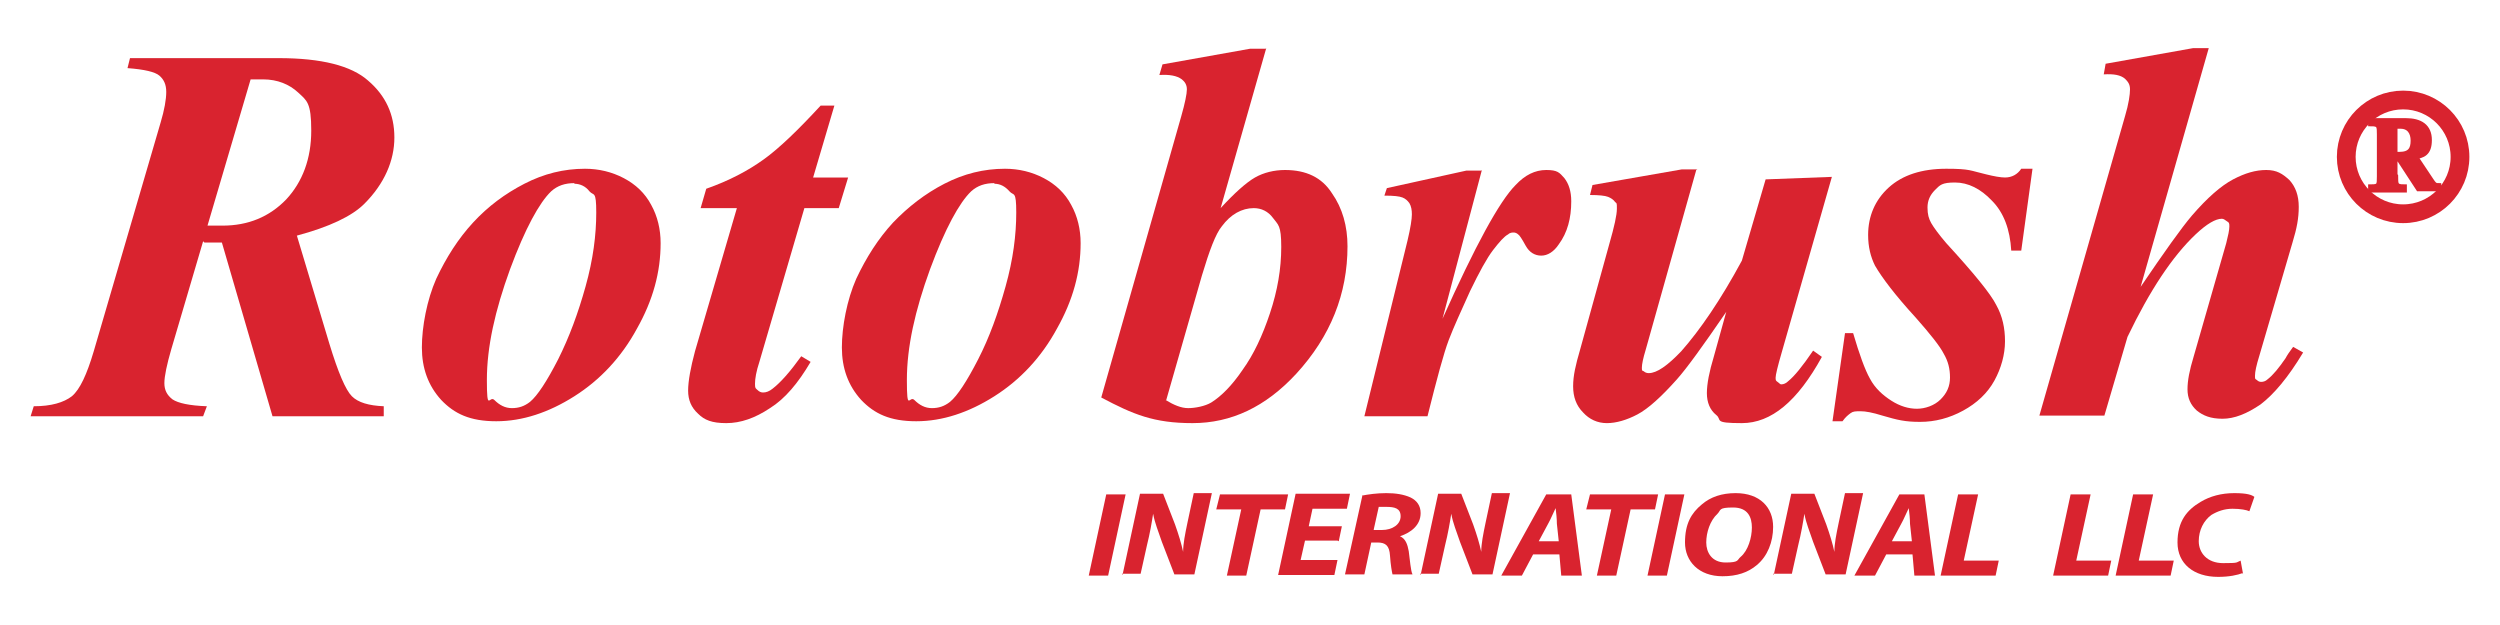
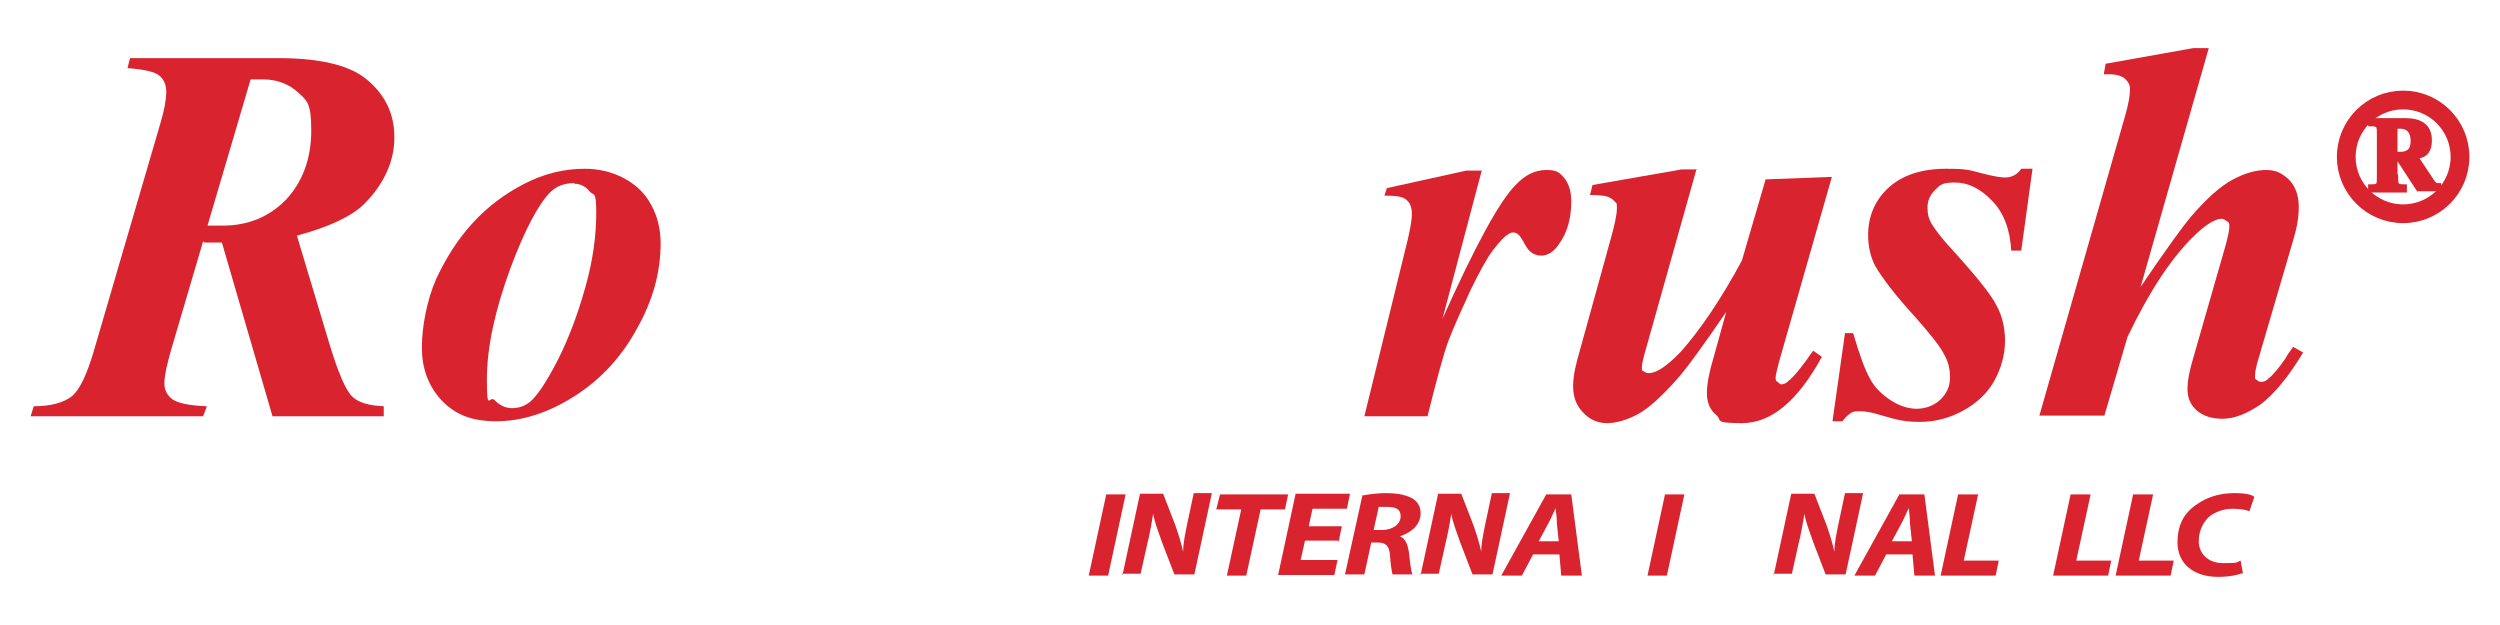
<svg xmlns="http://www.w3.org/2000/svg" version="1.1" viewBox="0 0 400 100">
  <defs>
    <style>
      .cls-1 {
        fill: none;
        stroke-width: 3px;
      }

      .cls-1, .cls-2 {
        stroke: #d9232f;
        stroke-miterlimit: 10;
      }

      .cls-3, .cls-2 {
        fill: #d9232f;
      }
    </style>
  </defs>
  <g>
    <g id="Layer_1">
      <g>
        <path class="cls-3" d="M93.6,27c2.2,0,4.3.5,6.2,1.5s3.4,2.4,4.4,4.3c1,1.8,1.5,3.9,1.5,6.1,0,4.6-1.2,9.1-3.8,13.7-2.5,4.6-5.9,8.2-10,10.8-4.1,2.6-8.3,4-12.5,4s-6.7-1.2-8.8-3.4c-2.1-2.3-3.1-5.1-3.1-8.4s.8-7.6,2.3-11c1.6-3.4,3.5-6.4,5.9-9s5.1-4.6,8.2-6.2c3.1-1.6,6.3-2.4,9.7-2.4ZM91.9,29.3c-1.5,0-2.7.4-3.7,1.3-1.9,1.8-4.2,6-6.6,12.5-2.4,6.6-3.7,12.4-3.7,17.7s.4,2.4,1.2,3.2c.8.8,1.7,1.3,2.8,1.3s2-.3,2.9-1c1.2-1,2.7-3.3,4.5-6.8,1.8-3.6,3.2-7.4,4.4-11.7s1.7-8.2,1.7-11.8-.4-2.6-1.1-3.4c-.6-.8-1.5-1.2-2.4-1.2Z" />
        <path class="cls-3" d="M32.5,38.6l-5.1,17.3c-.7,2.4-1.1,4.3-1.1,5.4s.4,1.9,1.3,2.6c.9.6,2.7,1,5.5,1.1l-.6,1.6H4.9l.5-1.6c2.8,0,4.8-.6,6.1-1.6,1.3-1.1,2.4-3.5,3.5-7.2l10.7-36.6c.6-2,.9-3.7.9-4.9s-.4-2-1.1-2.6c-.7-.6-2.4-1-5.1-1.2l.4-1.6h23.8c6.8,0,11.6,1.2,14.3,3.6,2.8,2.4,4.2,5.4,4.2,9.1s-1.6,7.4-4.8,10.6c-2,2-5.6,3.7-10.8,5.1l5.2,17.3c1.4,4.6,2.6,7.4,3.6,8.4,1,1,2.7,1.5,5.1,1.6v1.6h-17.8l-8.1-27.8h-1.4c-.3,0-.8,0-1.4,0ZM33.1,36.1c1,0,1.8,0,2.5,0,4.1,0,7.5-1.4,10.2-4.2,2.6-2.8,4-6.5,4-11s-.7-4.8-2.1-6.1-3.3-2.1-5.6-2.1-1.2,0-2,0l-6.9,23.4Z" />
-         <path class="cls-3" d="M133.5,16.9l-3.4,11.5h5.6l-1.5,4.9h-5.5l-7.2,24.6c-.5,1.5-.7,2.7-.7,3.5s.1.7.4,1c.3.3.6.4.9.4.5,0,1-.2,1.5-.6,1.3-1,2.8-2.7,4.6-5.2l1.5.9c-2,3.4-4.1,5.9-6.5,7.4-2.4,1.6-4.7,2.4-7,2.4s-3.5-.5-4.5-1.5c-1.1-1-1.6-2.2-1.6-3.7s.4-3.7,1.1-6.3l6.7-22.9h-5.8l.9-3.1c3.7-1.3,6.7-2.9,9.2-4.7,2.5-1.8,5.5-4.7,9.1-8.6h2.4Z" />
-         <path class="cls-3" d="M160.8,27c2.2,0,4.3.5,6.2,1.5s3.4,2.4,4.4,4.3c1,1.8,1.5,3.9,1.5,6.1,0,4.6-1.2,9.1-3.8,13.7-2.5,4.6-5.9,8.2-10,10.8s-8.3,4-12.5,4-6.7-1.2-8.8-3.4c-2.1-2.3-3.1-5.1-3.1-8.4s.8-7.6,2.3-11c1.6-3.4,3.5-6.4,5.9-9,2.4-2.5,5.1-4.6,8.2-6.2,3.1-1.6,6.3-2.4,9.7-2.4ZM159.1,29.3c-1.5,0-2.7.4-3.7,1.3-1.9,1.8-4.2,6-6.6,12.5-2.4,6.6-3.7,12.4-3.7,17.7s.4,2.4,1.2,3.2c.8.8,1.7,1.3,2.8,1.3s2-.3,2.9-1c1.2-1,2.7-3.3,4.5-6.8s3.2-7.4,4.4-11.7,1.7-8.2,1.7-11.8-.4-2.6-1.1-3.4c-.7-.8-1.5-1.2-2.4-1.2Z" />
-         <path class="cls-3" d="M202.6,7.7l-7.3,25.6c2.2-2.4,4.1-4.1,5.5-4.9s3.1-1.2,4.8-1.2c3.4,0,5.9,1.2,7.5,3.7,1.7,2.4,2.5,5.3,2.5,8.5,0,7.6-2.7,14.4-8.2,20.4-4.9,5.3-10.4,7.9-16.6,7.9s-9.5-1.4-14.6-4.1l12.8-45c.6-2.1.9-3.6.9-4.3s-.3-1.2-.8-1.6c-.8-.6-2-.8-3.6-.7l.5-1.7,14-2.5h2.5ZM186.5,64c1.3.8,2.5,1.3,3.6,1.3s2.7-.3,3.7-.9c1.6-1,3.3-2.7,5-5.2,1.8-2.5,3.2-5.5,4.4-9.1,1.2-3.6,1.8-7.1,1.8-10.6s-.5-3.5-1.3-4.6-1.9-1.6-3.1-1.6c-1.9,0-3.7,1-5.1,2.9-1,1.2-2,3.9-3.2,7.9l-5.7,19.9Z" />
        <path class="cls-3" d="M237.1,27.2l-6.3,23.8c5.2-11.6,9.1-18.8,11.7-21.4,1.5-1.6,3.1-2.4,4.9-2.4s2.1.4,2.9,1.3c.7.9,1.1,2.1,1.1,3.7,0,2.7-.6,5-2,6.9-.8,1.2-1.8,1.8-2.8,1.8s-1.9-.5-2.5-1.6-1-1.7-1.2-1.8c-.2-.2-.5-.3-.7-.3s-.6,0-.9.3c-.6.3-1.4,1.2-2.4,2.5-1,1.3-2.2,3.5-3.7,6.6-1.4,3.1-2.6,5.7-3.4,7.8-.8,2.1-1.9,6.2-3.4,12.2h-10.1l6.9-28.1c.5-2.1.7-3.5.7-4.2s-.1-1.3-.4-1.8c-.3-.4-.6-.7-1.1-.9s-1.4-.3-2.9-.3l.4-1.2,12.7-2.8h2.4Z" />
        <path class="cls-3" d="M271.4,27.2l-8.1,28.8c-.4,1.3-.6,2.3-.6,2.8s0,.5.3.6c.2.2.5.3.8.3,1.3,0,3-1.2,5.2-3.5,3-3.4,6.3-8.2,9.7-14.5l3.8-13,10.6-.4-8,28c-.7,2.4-1,3.7-1,4.1s0,.5.3.7.4.4.6.4c.4,0,.8-.2,1.1-.5,1-.8,2.3-2.4,4-4.9l1.4,1c-3.9,7.1-8.1,10.6-12.8,10.6s-3.1-.5-4.1-1.3-1.5-2-1.5-3.5.4-3.5,1.1-5.8l2-7.2c-3.7,5.4-6.3,9-7.9,10.8-2.5,2.8-4.6,4.7-6.3,5.6s-3.4,1.4-4.9,1.4-2.8-.6-3.8-1.7c-1.1-1.1-1.6-2.5-1.6-4.2s.4-3.4,1.1-5.8l4.7-17c.8-2.8,1.2-4.6,1.2-5.6s0-.8-.3-1.1c-.2-.3-.6-.6-1.1-.8-.5-.2-1.5-.3-2.9-.3l.4-1.6,14.3-2.5h2.5Z" />
        <path class="cls-3" d="M325.2,27l-1.8,13.1h-1.6c-.2-3.4-1.2-6.1-3.1-8-1.8-1.9-3.8-2.9-5.9-2.9s-2.4.4-3.2,1.2c-.8.8-1.2,1.7-1.2,2.8s.2,1.8.6,2.5,1.2,1.8,2.4,3.2c4.4,4.8,7.1,8.1,8,9.9,1,1.8,1.4,3.7,1.4,5.8s-.6,4.3-1.7,6.3c-1.1,2-2.8,3.6-5,4.8-2.2,1.2-4.5,1.8-6.9,1.8s-3.6-.3-6-1c-1.6-.5-2.7-.7-3.5-.7s-1.2,0-1.6.3-.8.6-1.3,1.3h-1.6l2-14.1h1.3c1,3.4,1.9,5.9,2.7,7.3.8,1.5,2,2.6,3.4,3.5,1.4.9,2.8,1.3,4.1,1.3s2.8-.5,3.8-1.5,1.5-2.1,1.5-3.5-.3-2.6-1-3.8c-.6-1.2-2.2-3.2-4.5-5.8-3.3-3.6-5.4-6.4-6.5-8.3-.7-1.4-1.1-3-1.1-4.9,0-3,1.1-5.6,3.3-7.6,2.2-2,5.3-3,9.2-3s3.8.3,6.4.9c1.2.3,2.3.5,3,.5,1.1,0,2-.5,2.6-1.4h1.5Z" />
        <path class="cls-3" d="M353.4,7.7l-10.9,38.2c3.8-5.6,6.5-9.4,8.2-11.4,2.5-2.9,4.7-4.8,6.6-5.8s3.6-1.5,5.3-1.5,2.6.6,3.7,1.6c1,1.1,1.5,2.5,1.5,4.3s-.3,3.4-1,5.7l-5.3,18.1c-.5,1.6-.7,2.6-.7,3.2s0,.5.3.7c.2.2.4.3.7.3s.7-.1,1-.4c.9-.7,1.8-1.8,2.9-3.4.2-.4.6-1,1.2-1.8l1.6.9c-2.4,4-4.7,6.7-6.8,8.3-2.2,1.5-4.2,2.3-6.1,2.3s-3.1-.5-4.1-1.3c-1-.9-1.5-2-1.5-3.4s.3-3,1-5.3l5.2-18.1c.3-1.2.5-2.1.5-2.7s-.1-.6-.4-.8-.5-.4-.8-.4c-1,0-2.4.8-4.2,2.5-3.7,3.5-7.3,8.9-10.9,16.4l-3.7,12.6h-10.4l13.7-47.9c.6-2,.8-3.5.8-4.3s-.3-1.2-.8-1.7c-.7-.6-1.8-.8-3.4-.7l.3-1.7,14-2.5h2.6Z" />
        <circle class="cls-1" cx="384.5" cy="25.1" r="9.1" />
        <g id="R_-_PSf">
          <path class="cls-2" d="M383.2,28.2c0,1.3,0,1.8,1.4,1.8v.3h-5.2v-.3c1.4,0,1.4-.4,1.4-1.8v-6.7c0-1.3,0-1.8-1.4-1.8v-.3h5.5c2.3,0,3.7.9,3.7,3s-1,2.4-2.3,2.6l2.6,3.9c.4.6.6.9,1.2.9v.3h-3.1l-3.2-4.9h-.7v2.9h0ZM383.2,24.8h.7c1.8,0,2.3-.9,2.3-2.3s-.7-2.4-2.1-2.4h-1v4.7Z" />
        </g>
        <g>
          <path class="cls-3" d="M180.1,79.1l-2.8,13h-3.1l2.8-13h3.1Z" />
          <path class="cls-3" d="M179.6,92l2.8-13h3.7l1.9,4.9c.6,1.7,1,3,1.3,4.4h0c0-1.3.3-2.8.7-4.7l1-4.7h2.9l-2.8,13h-3.2l-2-5.2c-.6-1.8-1.1-2.9-1.4-4.5h0c-.2,1.3-.5,3.1-1,5.1l-1,4.5h-3Z" />
          <path class="cls-3" d="M198.5,81.5h-3.9l.6-2.4h10.9l-.5,2.4h-3.9l-2.3,10.6h-3.1l2.3-10.6Z" />
          <path class="cls-3" d="M214,86.5h-5.2l-.7,3.1h5.9l-.5,2.4h-9l2.8-13h8.7l-.5,2.4h-5.5l-.6,2.8h5.3l-.5,2.4Z" />
          <path class="cls-3" d="M217.9,79.3c1-.2,2.4-.4,3.9-.4s2.8.2,3.9.7c1,.5,1.6,1.3,1.6,2.5,0,1.9-1.5,3.1-3.3,3.7h0c.9.4,1.2,1.3,1.4,2.4.2,1.4.3,3.1.6,3.7h-3.2c-.1-.4-.3-1.5-.4-3-.1-1.6-.7-2.1-2-2.1h-1l-1.1,5.1h-3.1l2.8-12.7ZM219.8,84.8h1.3c1.7,0,3-.9,3-2.2s-1-1.5-2.3-1.5-1,0-1.2,0l-.8,3.6Z" />
          <path class="cls-3" d="M227.3,92l2.8-13h3.7l1.9,4.9c.6,1.7,1,3,1.3,4.4h0c0-1.3.3-2.8.7-4.7l1-4.7h2.9l-2.8,13h-3.2l-2-5.2c-.6-1.8-1.1-2.9-1.4-4.5h0c-.2,1.3-.5,3.1-1,5.1l-1,4.5h-3Z" />
-           <path class="cls-3" d="M245.3,88.7l-1.8,3.4h-3.3l7.2-13h4l1.7,13h-3.3l-.3-3.4h-4.2ZM249.4,86.6l-.3-2.8c0-.7-.1-1.8-.2-2.5h0c-.4.8-.8,1.8-1.2,2.5l-1.5,2.8h3.2Z" />
-           <path class="cls-3" d="M257.7,81.5h-3.9l.6-2.4h10.9l-.5,2.4h-3.9l-2.3,10.6h-3.1l2.3-10.6Z" />
+           <path class="cls-3" d="M245.3,88.7l-1.8,3.4h-3.3l7.2-13h4l1.7,13h-3.3l-.3-3.4h-4.2M249.4,86.6l-.3-2.8c0-.7-.1-1.8-.2-2.5h0c-.4.8-.8,1.8-1.2,2.5l-1.5,2.8h3.2Z" />
          <path class="cls-3" d="M269.5,79.1l-2.8,13h-3.1l2.8-13h3.1Z" />
-           <path class="cls-3" d="M283.7,84.3c0,2.4-.9,4.7-2.6,6.1-1.4,1.2-3.2,1.8-5.5,1.8-3.8,0-6-2.4-6-5.4s1-4.7,2.7-6.1c1.4-1.2,3.2-1.8,5.4-1.8,3.9,0,6,2.3,6,5.4ZM274.8,82.2c-1.2,1.1-1.8,3-1.8,4.6s.9,3.2,3.1,3.2,1.8-.4,2.4-.9c1.2-1,1.8-3.1,1.8-4.7s-.6-3.2-3-3.2-1.9.4-2.5,1Z" />
          <path class="cls-3" d="M283.8,92l2.8-13h3.7l1.9,4.9c.6,1.7,1,3,1.3,4.4h0c0-1.3.3-2.8.7-4.7l1-4.7h2.9l-2.8,13h-3.2l-2-5.2c-.6-1.8-1.1-2.9-1.4-4.5h0c-.2,1.3-.5,3.1-1,5.1l-1,4.5h-3Z" />
          <path class="cls-3" d="M301.8,88.7l-1.8,3.4h-3.3l7.2-13h4l1.7,13h-3.3l-.3-3.4h-4.2ZM305.9,86.6l-.3-2.8c0-.7-.1-1.8-.2-2.5h0c-.4.8-.8,1.8-1.2,2.5l-1.5,2.8h3.2Z" />
          <path class="cls-3" d="M313.4,79.1h3.1l-2.3,10.6h5.6l-.5,2.4h-8.8l2.8-13Z" />
        </g>
        <g>
          <path class="cls-3" d="M331.4,79.1h3.1l-2.3,10.6h5.6l-.5,2.4h-8.8l2.8-13Z" />
          <path class="cls-3" d="M341.4,79.1h3.1l-2.3,10.6h5.6l-.5,2.4h-8.8l2.8-13Z" />
          <path class="cls-3" d="M358.8,91.7c-.8.3-2.1.6-3.9.6-3.9,0-6.5-2.1-6.5-5.5s1.5-5.2,3.7-6.5c1.5-.9,3.3-1.4,5.4-1.4s2.8.3,3.2.6l-.8,2.3c-.4-.2-1.4-.4-2.7-.4s-2.4.4-3.4,1c-1.2.9-2,2.4-2,4.2s1.3,3.5,3.9,3.5,2-.1,2.8-.4l.4,2.2Z" />
        </g>
      </g>
    </g>
  </g>
</svg>